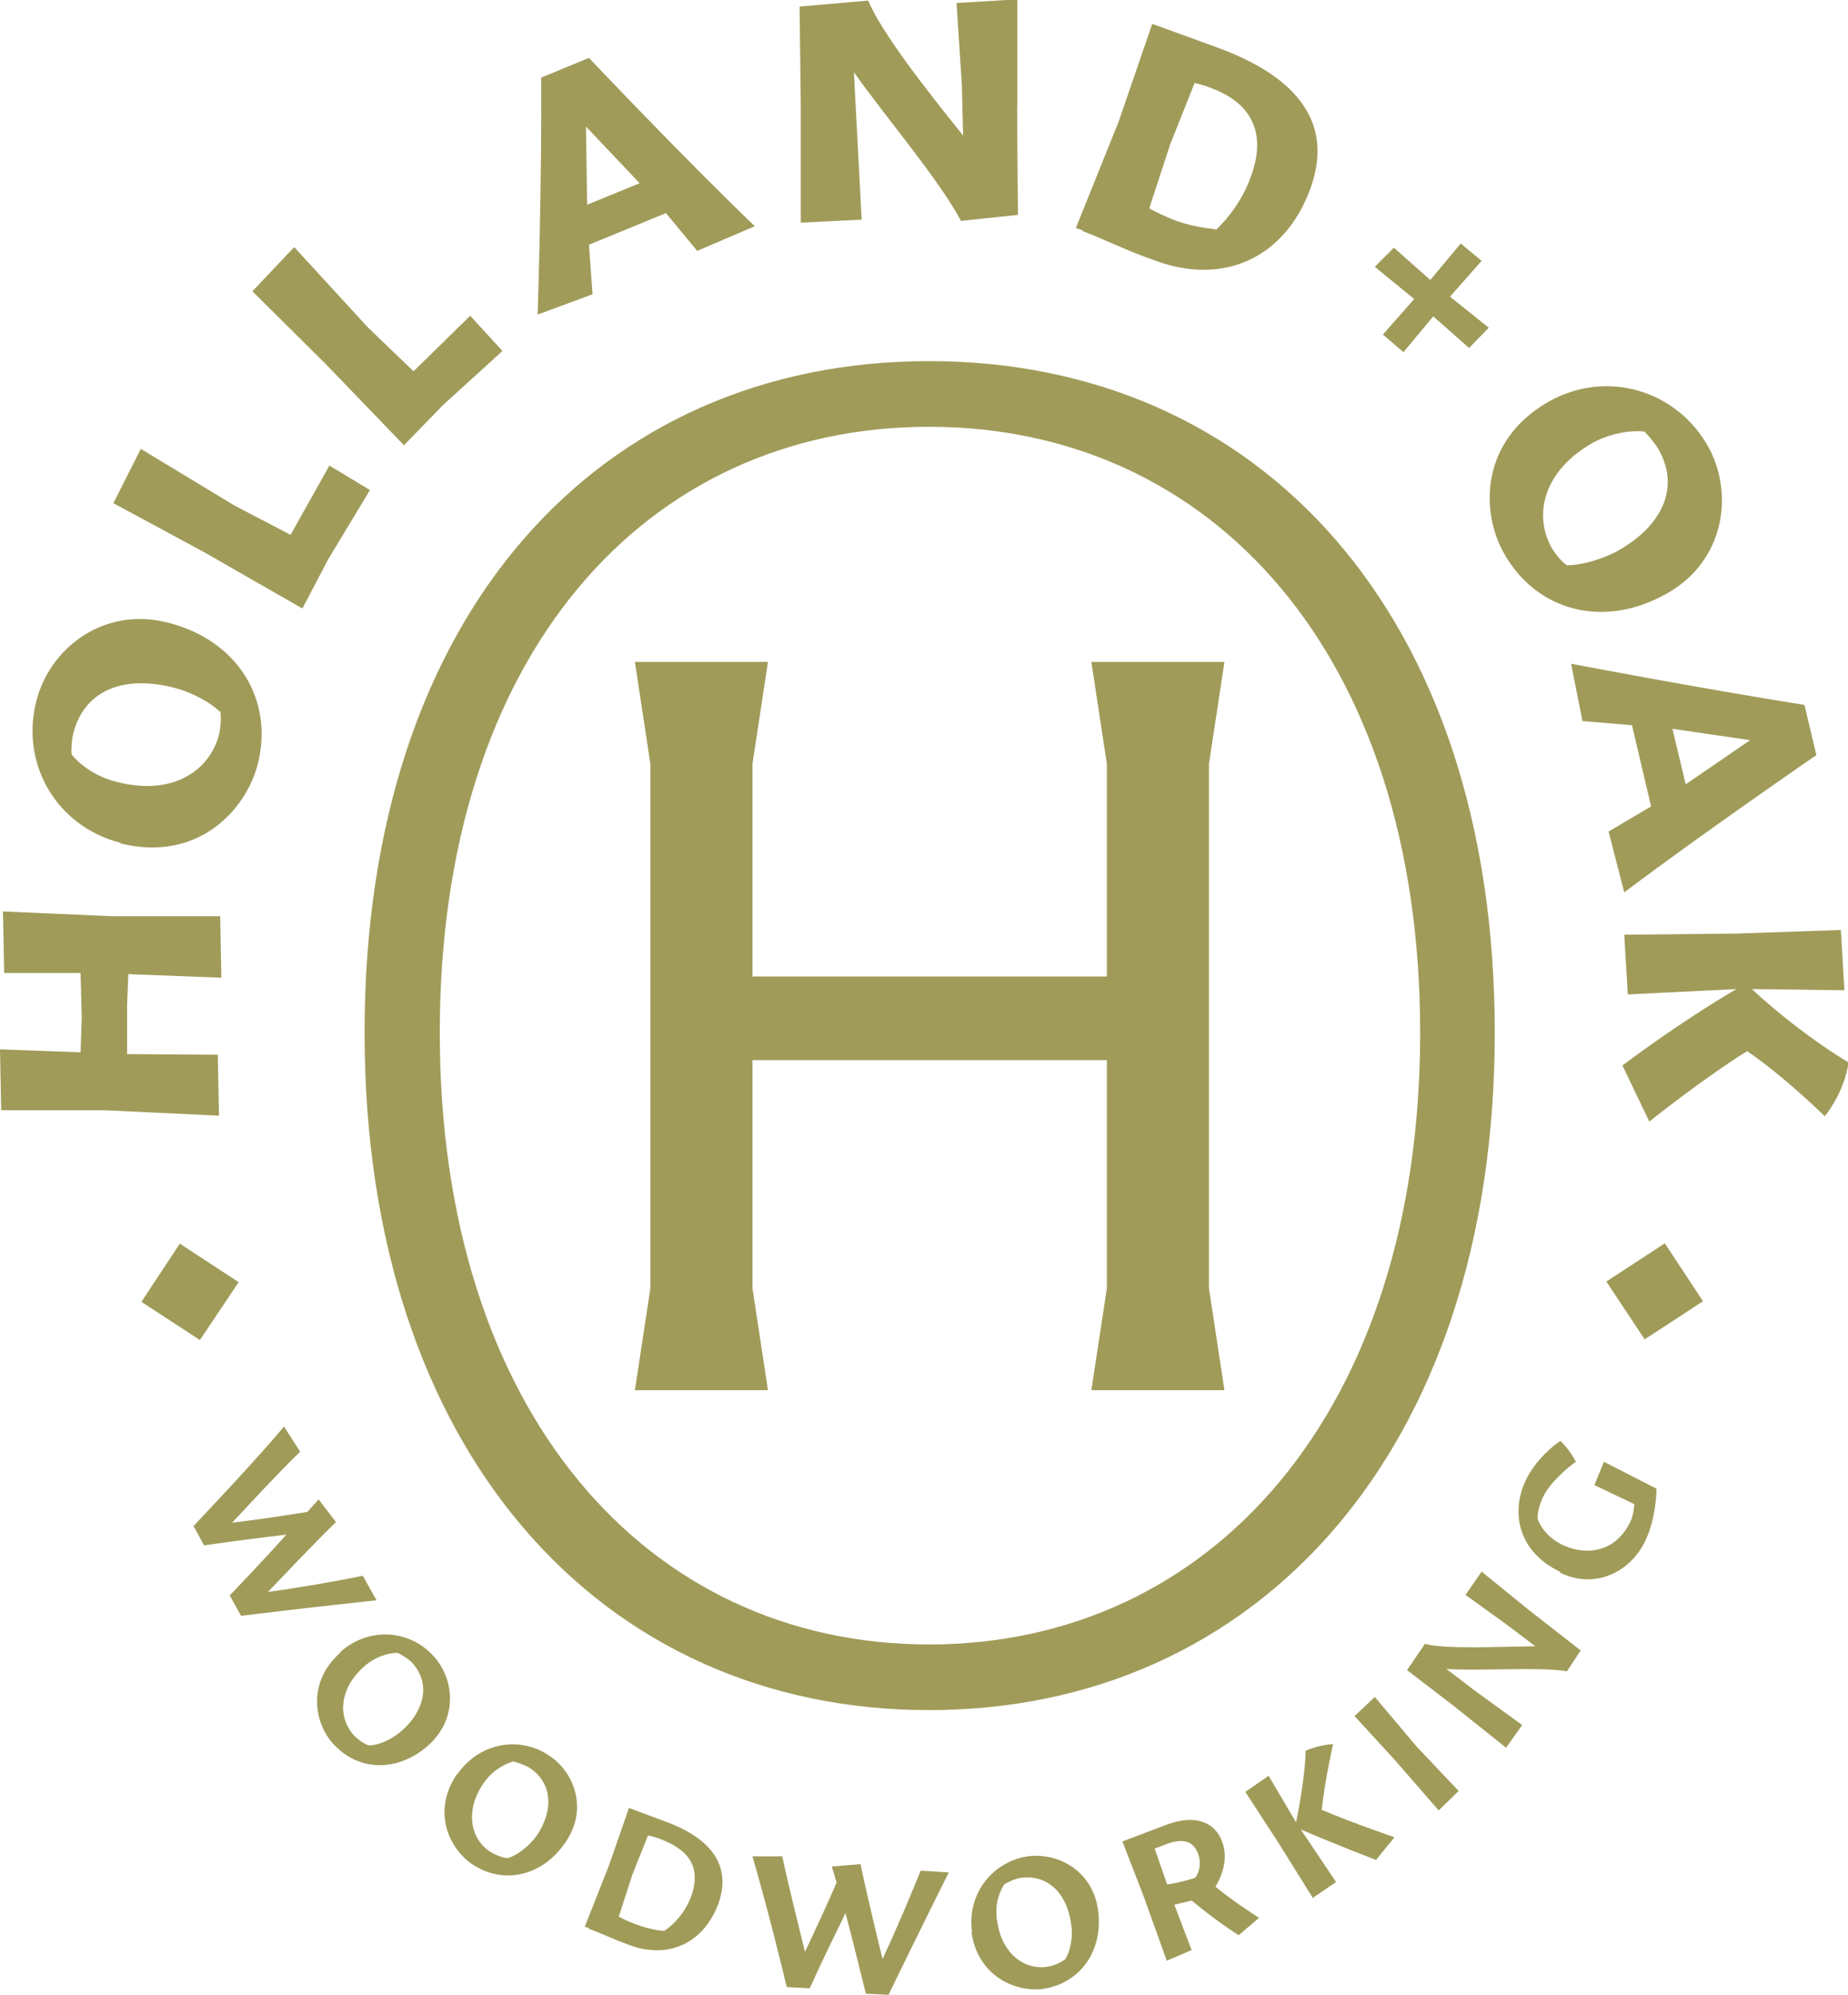
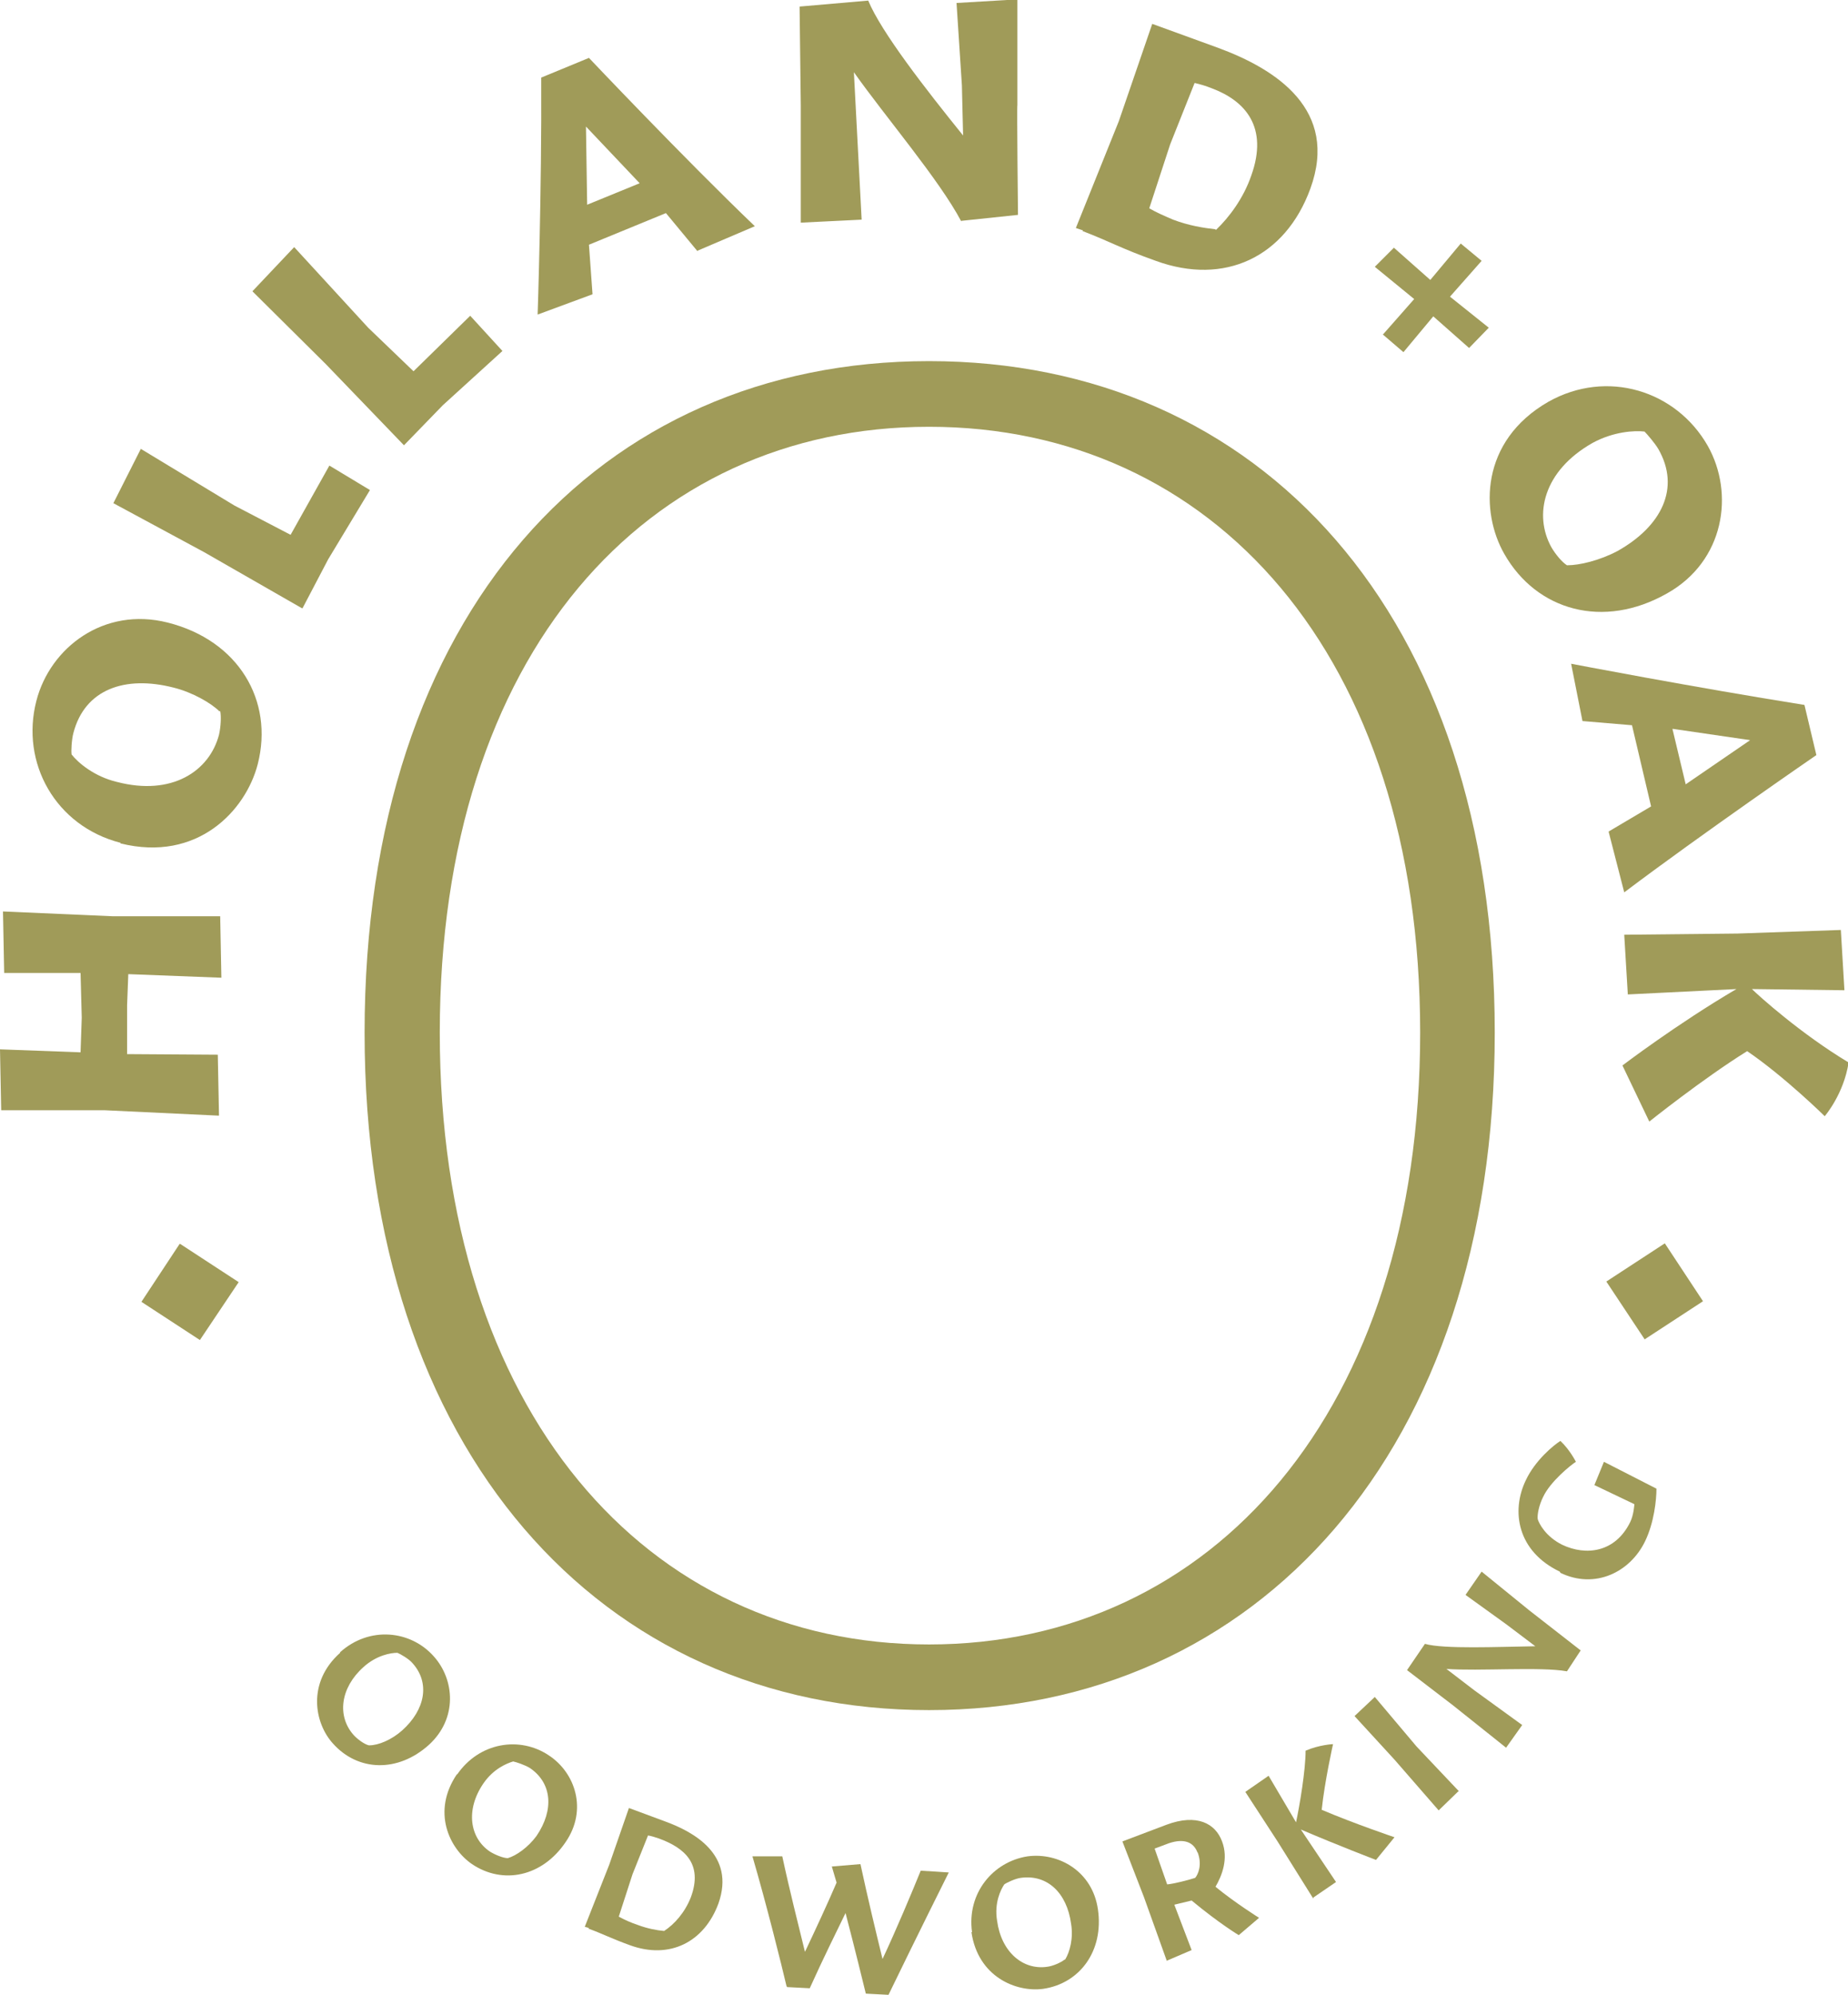
<svg xmlns="http://www.w3.org/2000/svg" id="Layer_1" version="1.1" viewBox="0 0 309.7 334.2">
  <defs>
    <style>
      .st0 {
        fill: #a09b59;
      }
    </style>
  </defs>
  <g>
    <path class="st0" d="M61.1,173c0-70.2,39.3-112.5,94.6-112.5s94.8,42.3,94.8,112.5-39.9,113.5-94.8,113.5-94.6-43.3-94.6-113.5ZM238,173c0-63.4-34.9-101.5-82.3-101.5s-82,38.1-82,101.5,34.6,102.5,82,102.5,82.3-39.1,82.3-102.5Z" />
-     <path class="st0" d="M109,215.8v-87.8l-2.6-17.1h22.3l-2.6,17.1v35.6h59.4v-35.6l-2.6-17.1h22.3l-2.6,17.1v87.8l2.6,17.1h-22.3l2.6-17.1v-38.2h-59.4v38.2l2.6,17.1h-22.3l2.6-17.1Z" />
  </g>
  <g>
    <path class="st0" d="M30.2,208.4l9.8,6.4-6.5,9.7-9.8-6.4,6.4-9.7Z" />
-     <path class="st0" d="M32.5,255.6c2.4-2.6,9.6-10.1,15.1-16.6l2.7,4.2c-4.1,4-8.2,8.5-11.4,11.9,4.2-.5,8.9-1.2,12.6-1.8l1.9-2.1,2.9,3.8c-4.1,4-8.2,8.4-11.4,11.7,5.3-.7,12-1.9,15.9-2.7l2.3,4.1s-12.2,1.3-22.7,2.6l-1.9-3.4c1.4-1.5,5-5.2,9.5-10.2-3.4.4-8.3,1-13.8,1.8l-1.8-3.3Z" />
    <path class="st0" d="M57,276.8c4.9-4.4,11.8-3.7,15.7.7,3.5,3.9,4,10.4-.8,14.8-5.2,4.7-11.9,4.5-16.1-.2-3.1-3.4-4.4-10.2,1.2-15.2ZM61.9,292.4c1.5,0,3.7-.9,5.5-2.5,3.9-3.5,4.7-8,1.7-11.3-.6-.7-2-1.5-2.5-1.7-1.1,0-3.5.4-5.7,2.4-3.9,3.5-4.4,8.2-1.7,11.3.6.7,1.8,1.6,2.6,1.8Z" />
    <path class="st0" d="M76.6,297.3c3.7-5.4,10.5-6.5,15.4-3.2,4.4,2.9,6.5,9.1,2.8,14.5-3.9,5.8-10.5,7.2-15.7,3.7-3.8-2.6-6.8-8.8-2.5-15.1ZM85.1,311.3c1.4-.4,3.4-1.8,4.8-3.7,3-4.4,2.6-8.9-1.1-11.4-.8-.5-2.3-1-2.8-1.1-1,.3-3.3,1.2-5,3.7-3,4.4-2.3,9.1,1.1,11.4.8.5,2.2,1.1,3,1.1Z" />
    <path class="st0" d="M98.7,323l-.7-.2,4.1-10.4,3.3-9.5,6.2,2.3c4.6,1.7,11.7,5.5,8.8,13.7-2.4,6.5-8.2,9.4-14.8,7-3.3-1.2-4.3-1.8-7-2.8ZM111.3,323.5c1.7-1.1,3.5-3.1,4.5-5.7,2-5.5-1-8.2-5.4-9.8-.6-.2-1.2-.4-1.8-.5l-2.6,6.5-2.3,7.1c.9.5,2,1,3.2,1.4,1.6.6,3.2.9,4.4,1Z" />
    <path class="st0" d="M131.8,332.7c-.8-3.4-3.3-13.5-5.7-21.7h5c1.2,5.6,2.7,11.5,3.8,16,1.8-3.8,3.8-8.1,5.3-11.6l-.8-2.7,4.8-.4c1.2,5.6,2.6,11.4,3.7,15.9,2.3-4.9,4.9-11.1,6.4-14.8l4.7.3s-5.5,11-10.1,20.5l-3.8-.2c-.5-2-1.7-7-3.4-13.5-1.5,3.1-3.7,7.5-6,12.6l-3.8-.2Z" />
    <path class="st0" d="M162.9,323.7c-.9-6.5,3.5-11.8,9.3-12.7,5.2-.7,10.9,2.5,11.8,8.9,1,6.9-3,12.4-9.2,13.3-4.5.6-10.9-2-12-9.5ZM178.5,328.3c.8-1.3,1.4-3.6,1-6-.7-5.2-4-8.3-8.4-7.7-.9.1-2.4.8-2.8,1.1-.6.9-1.7,3.1-1.2,6.1.7,5.2,4.3,8.3,8.4,7.7.9-.1,2.3-.7,2.9-1.2Z" />
    <path class="st0" d="M195.5,328.4l-3.8-10.6-3.6-9.3,7.4-2.8c5.1-1.9,8.2-.2,9.3,2.8,1.1,2.9,0,5.7-1.1,7.6,3.3,2.7,7.3,5.2,7.3,5.2l-3.4,2.9s-3.2-1.9-7.9-5.8l-2.9.7,2.9,7.6-4.2,1.8ZM200.7,310.4c-.7-1.9-2.4-2.4-4.8-1.6l-2.4.9,2.1,6c1.1-.1,3.5-.7,4.7-1.1.5-.6,1.2-2.2.4-4.3Z" />
    <path class="st0" d="M220.1,318.1l-6-9.6-5.4-8.3,3.9-2.7,4.6,7.8c.6-2.8,1.6-8.7,1.6-12,2.3-1,4.6-1.1,4.6-1.1,0,0-1.4,6.2-1.9,11,5.4,2.3,12.2,4.6,12.2,4.6l-3.1,3.8s-6.3-2.4-12.6-5.1l5.9,8.8-3.8,2.6Z" />
    <path class="st0" d="M244.4,300.1l-3.3,3.2-7.4-8.5-6.7-7.3,3.4-3.2,7,8.3,7.1,7.5Z" />
    <path class="st0" d="M262.6,280c-4.4-.8-14.8,0-20.2-.4l4.7,3.6,8,5.8-2.7,3.8-8.9-7.1-7.7-5.9,3-4.4c3.1.9,12.2.5,18.5.4l-4.9-3.7-6.8-4.9,2.7-3.9,8,6.5,8.6,6.7-2.3,3.5Z" />
    <path class="st0" d="M261.4,263.3c-7.1-3.4-8.2-10.1-5.7-15.3,1.6-3.4,4.7-5.9,5.8-6.6,1.6,1.5,2.6,3.5,2.6,3.5-.8.5-4.3,3.3-5.5,5.9-.7,1.4-1,3-.9,3.7.2.7,1.3,2.9,4.1,4.3,4,1.9,8.9,1.3,11.4-3.8.6-1.2.7-3,.7-3l-6.7-3.2,1.6-3.9,8.8,4.5c0,1.9-.4,5.7-1.9,8.8-2.5,5.2-8.4,8.1-14.2,5.3Z" />
    <path class="st0" d="M275.7,224.5l-6.5-9.8,9.8-6.4,6.4,9.7-9.8,6.4Z" />
  </g>
  <g>
    <path class="st0" d="M36.5,186.9l-19-.9H.2c0-.1-.2-10.2-.2-10.2l13.5.5.2-5.8-.2-7.5H.7c0-.1-.2-10.3-.2-10.3l18.3.8h18.1c0,0,.2,10.3.2,10.3l-15.6-.6-.2,5.2v8.2s15.2.1,15.2.1l.2,10.2Z" />
    <path class="st0" d="M20.2,141.2c-10.9-2.8-16.8-13.4-14.1-23.8,2.3-8.9,11.3-15.8,22-13.1,11.9,3,17.8,13.1,15.1,23.7-2,7.8-10.1,16.5-23,13.3ZM36.8,119.2c-1.4-1.4-4.5-3.2-7.7-4-8.2-2.1-14.9.3-16.8,7.6-.3,1.1-.4,3.1-.3,3.6,1.1,1.4,3.8,3.7,7.6,4.6,9.2,2.4,15.5-1.8,17.1-7.9.3-1.3.4-3.1.2-4Z" />
    <path class="st0" d="M50.6,101.9l-16.4-9.4-15.2-8.2,4.6-9.1,15.7,9.5,9.4,4.9,6.5-11.6,6.8,4.1-7,11.6-4.3,8.2Z" />
    <path class="st0" d="M67.7,74.6l-13.1-13.6-12.3-12.2,7-7.4,12.4,13.5,7.6,7.3,9.5-9.3,5.4,5.9-10,9.1-6.5,6.7Z" />
    <path class="st0" d="M116.9,42.1l-5.3-6.4-12.9,5.3.6,8.3-9.2,3.4s.7-20.7.6-39.7l8-3.3s16,16.9,27.8,28.2l-9.6,4.1ZM98.4,34.3l8.8-3.6-9-9.5.2,13.1Z" />
    <path class="st0" d="M161.1,37.1c-3.7-7-12.7-17.5-18-25l.4,7.6.9,17.1-10.2.5v-19.6s-.2-16.6-.2-16.6l11.5-1c2.2,5.3,9.6,14.8,15.9,22.6l-.2-8.4-.9-13.8,10.2-.6v17.7c-.1,0,.1,18.4.1,18.4l-9.5,1Z" />
    <path class="st0" d="M181.5,38.6l-1.2-.4,7.2-17.9,5.6-16.3,11,4c9.8,3.6,20.3,10.4,15.5,23.6-4.2,11.5-14.4,16.3-25.9,12.1-5.9-2.1-7.6-3.2-12.3-5ZM203.8,38.5c2.2-2.1,4.6-5.3,5.9-9.1,2.9-8.1-1-12.5-6.6-14.6-1-.4-2-.7-2.9-.9l-4.1,10.3-3.5,10.7c1.2.7,2.6,1.3,4,1.9,2.6,1,5.2,1.4,7,1.6Z" />
    <path class="st0" d="M231.8,56l5.2-5.9-6.6-5.4,3.2-3.2,6.1,5.4,5.1-6.1,3.5,2.9-5.3,6,6.5,5.2-3.3,3.4-6-5.3-5,6-3.5-3Z" />
    <path class="st0" d="M259.5,67.3c9.8-5.5,21.4-1.9,26.7,7.4,4.5,8,2.8,19.3-6.8,24.7-10.7,6.1-21.9,2.9-27.3-6.6-4-7-4.1-18.9,7.4-25.5ZM262.7,94.7c2,0,5.4-.8,8.4-2.4,7.3-4.1,10.6-10.5,6.8-17.1-.6-1-1.9-2.5-2.3-2.9-1.7-.2-5.2,0-8.7,1.9-8.3,4.7-9.9,12.1-6.9,17.5.7,1.2,1.8,2.5,2.6,3Z" />
    <path class="st0" d="M269.6,139.3l7.1-4.2-3.2-13.6-8.3-.7-1.9-9.6s20.3,3.9,39.1,6.9l2,8.4s-19.2,13.2-32.2,23l-2.6-10.1ZM280.3,122.2l2.2,9.2,10.8-7.4-13-1.9Z" />
    <path class="st0" d="M272.1,156.6l19.1-.2,17.3-.6.6,10.1-15.5-.2c1.1,1.1,8.2,7.5,16.2,12.3-.8,5.3-4,9-4,9,0,0-6.7-6.6-13-10.9-7.4,4.6-16.4,11.8-16.4,11.8l-4.5-9.4s9.2-7,19.1-12.8l-18.2.9-.6-10Z" />
  </g>
</svg>